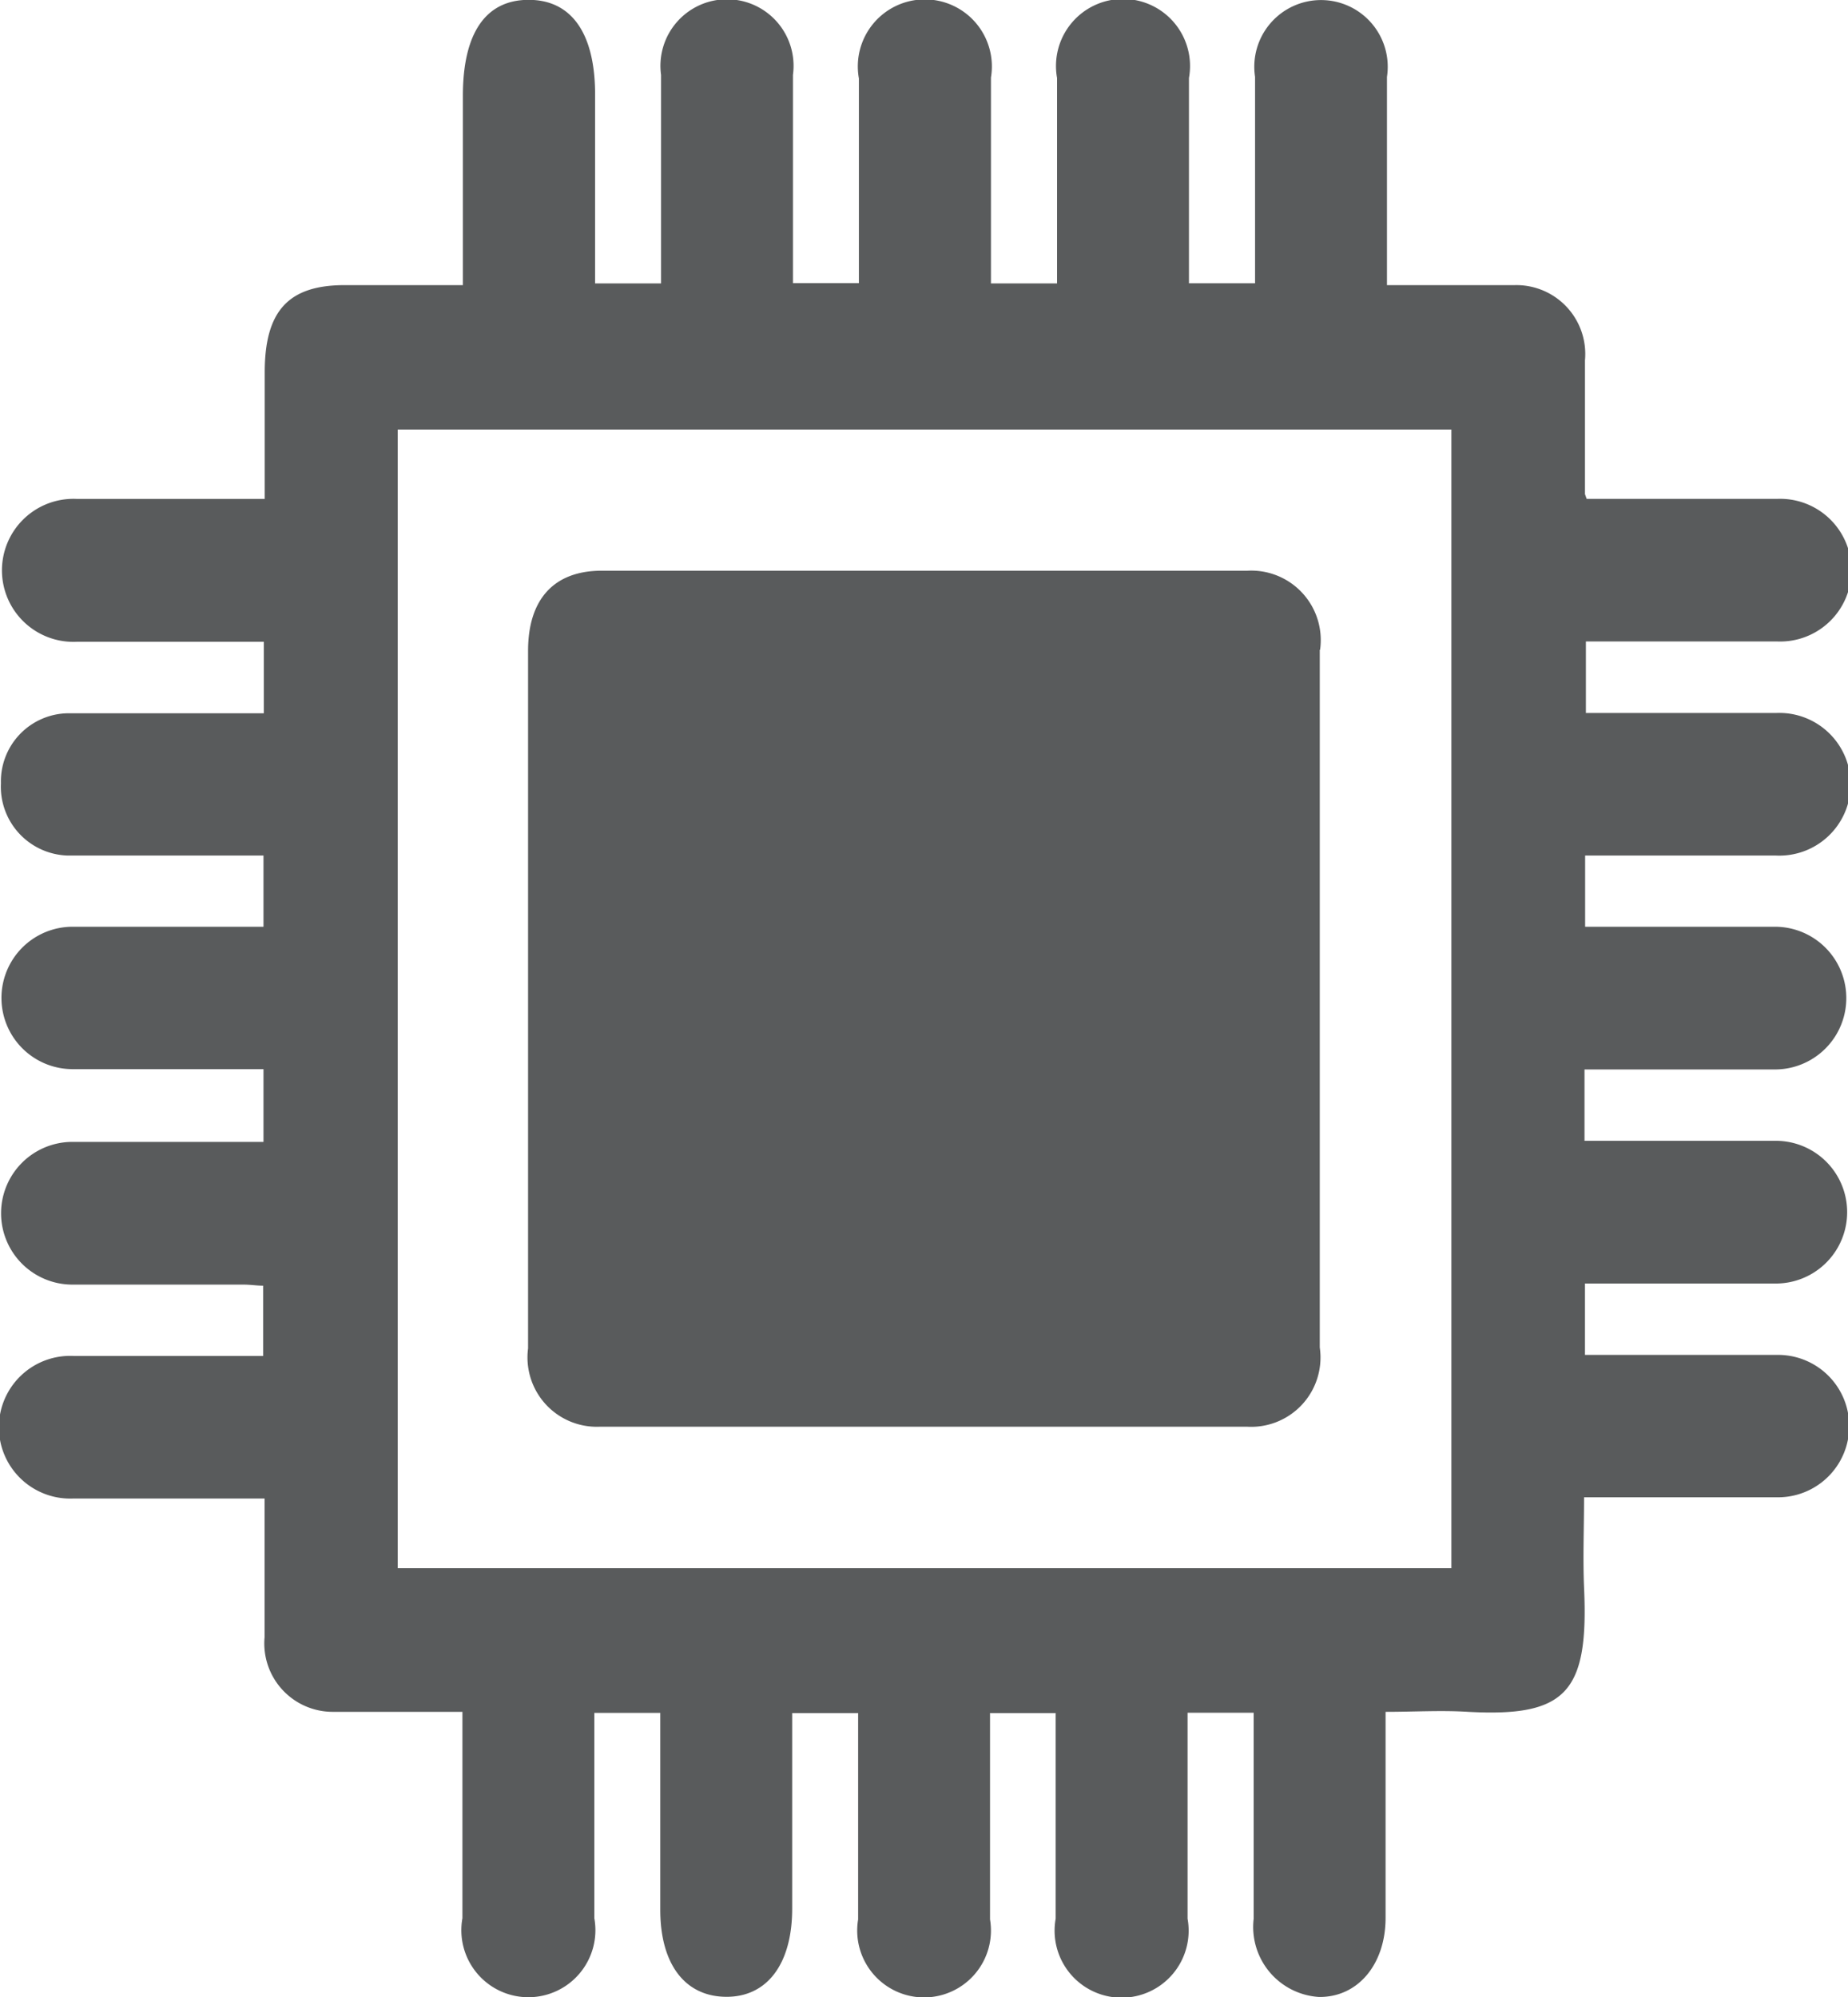
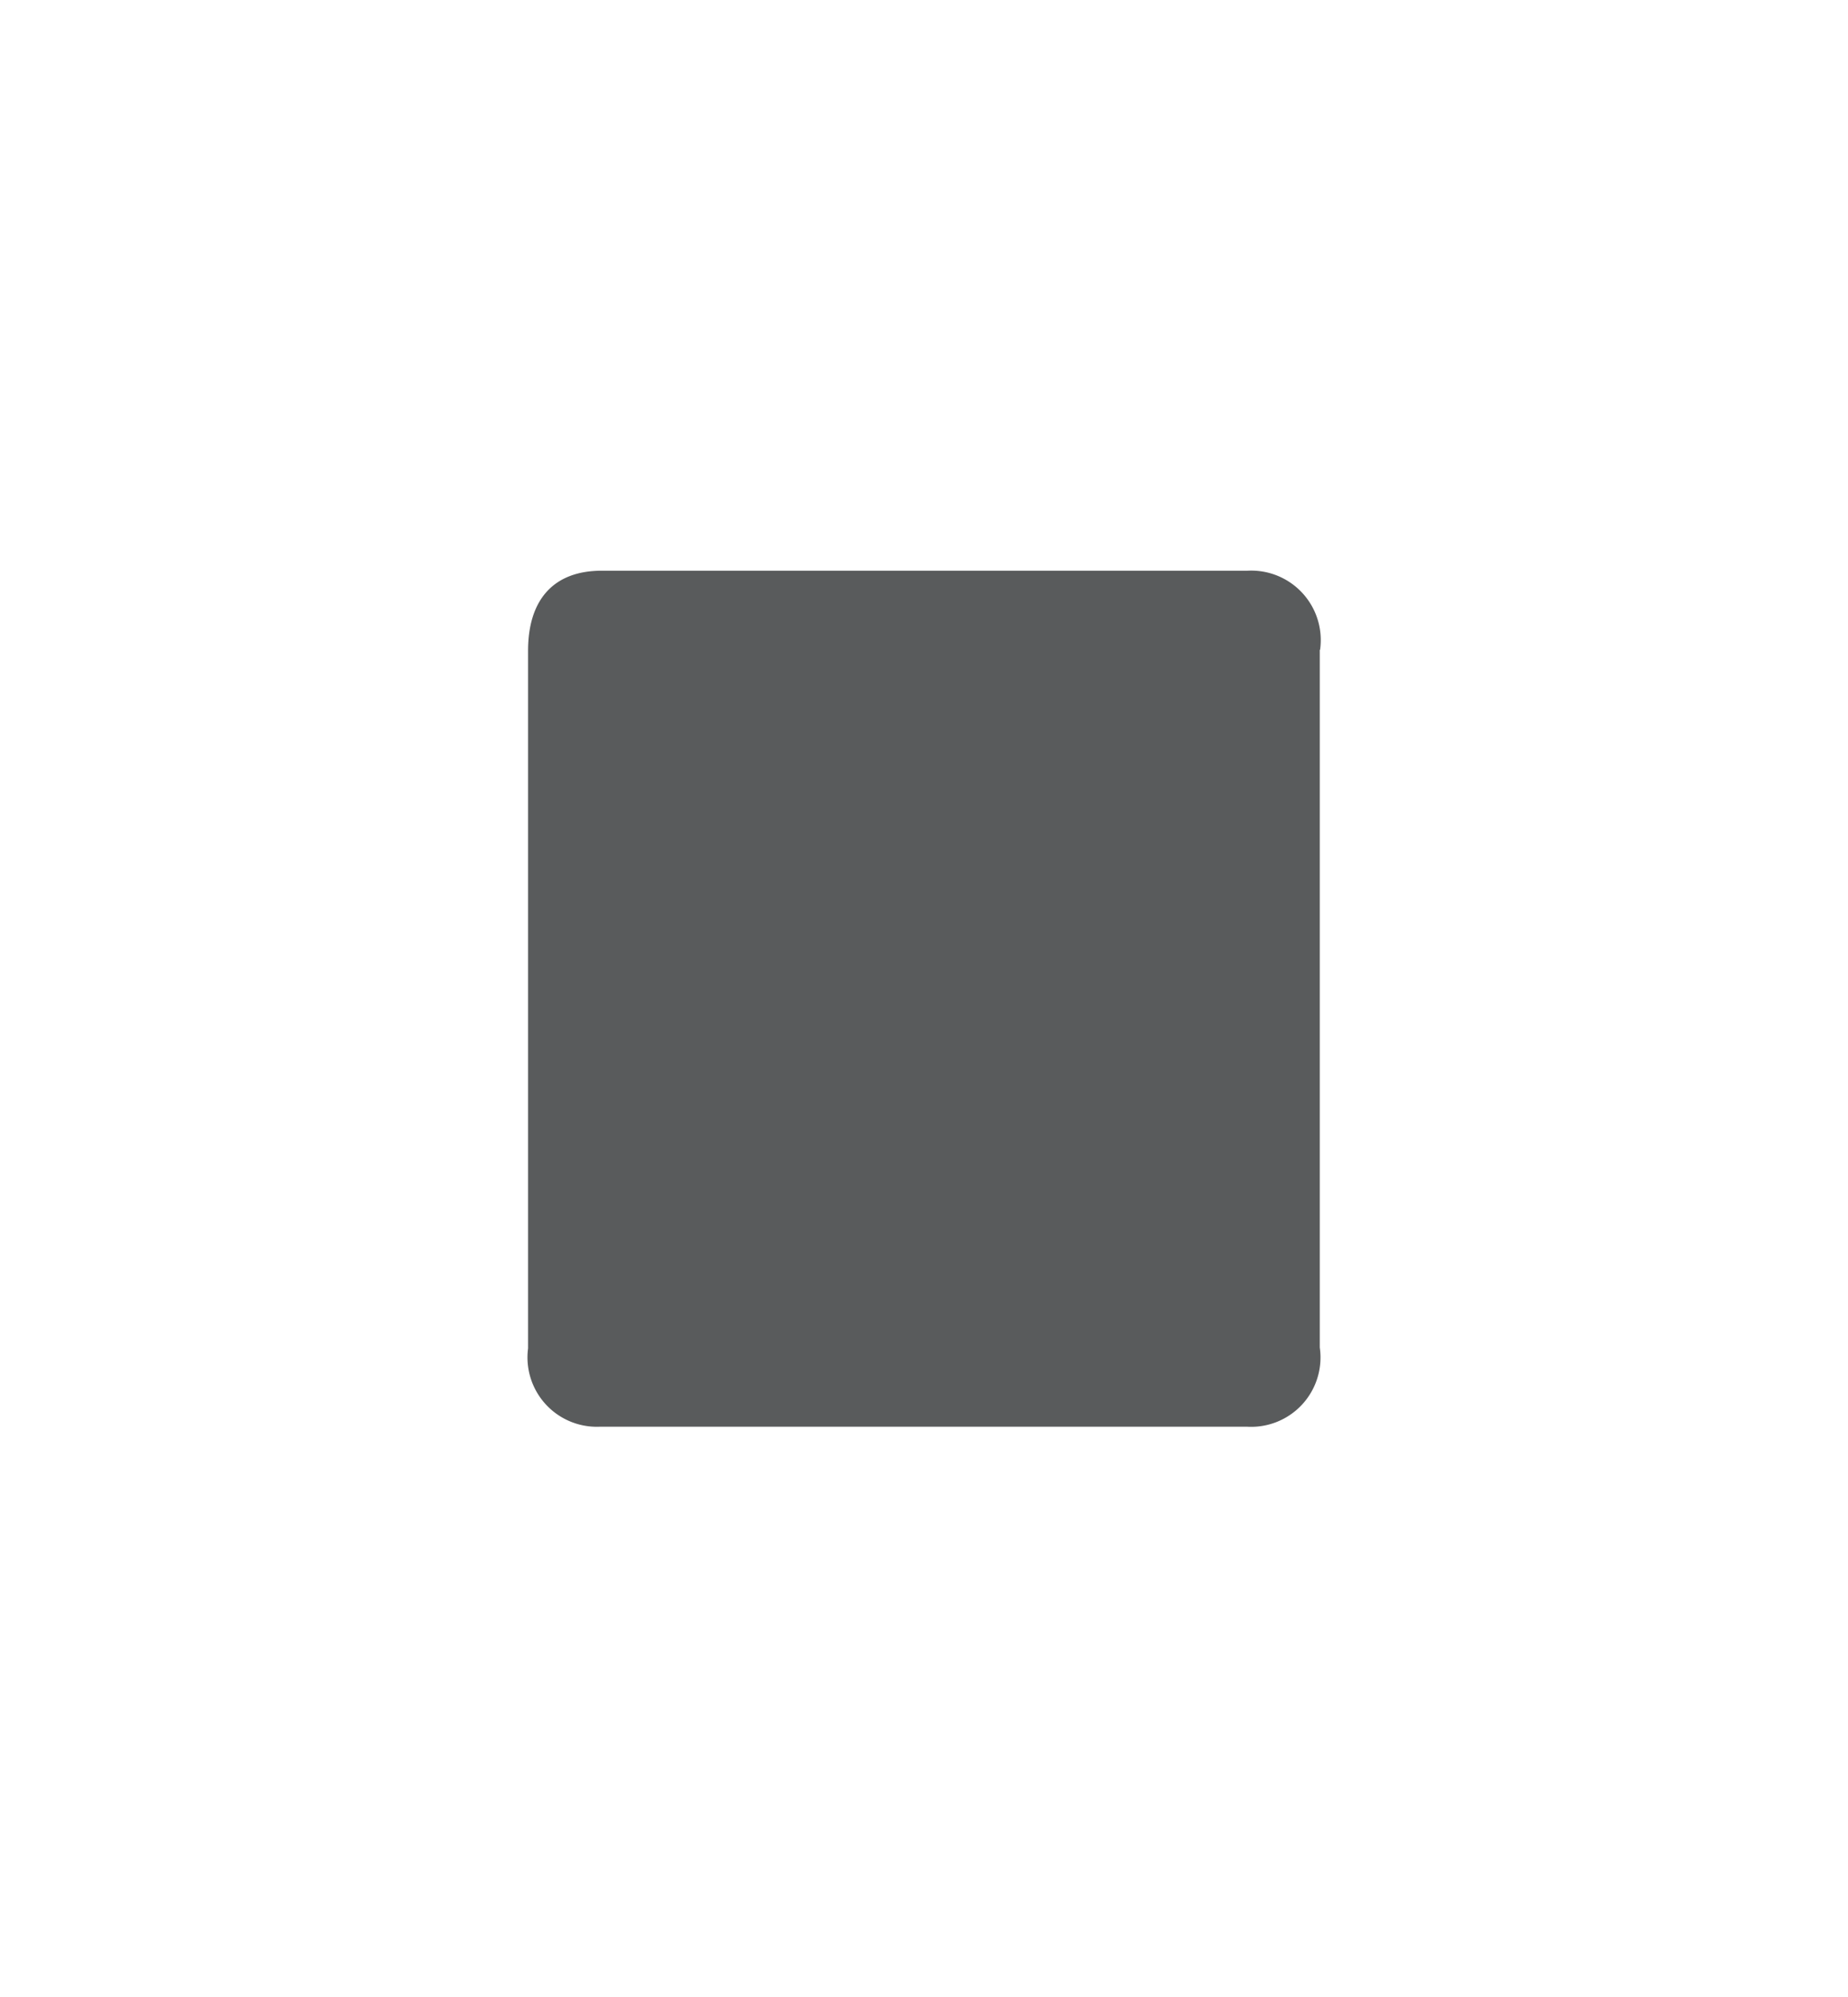
<svg xmlns="http://www.w3.org/2000/svg" width="11.993" height="12.959" viewBox="0 0 11.993 12.959">
  <g id="icone-ops-04" transform="translate(-2898.062 -3641.063)">
-     <path id="Caminho_374" data-name="Caminho 374" d="M2907.481,3643.85h-6.838v7.388h6.838Zm-2.565,8.328h-.429v1.339a.434.434,0,1,1-.856,0c0-.442,0-.886,0-1.339h-.428v1.269c0,.359-.163.575-.431.572s-.425-.216-.425-.564v-1.278h-.428v.147c0,.4,0,.792,0,1.185a.435.435,0,1,1-.856,0v-1.339h-.224c-.206,0-.41,0-.615,0a.444.444,0,0,1-.445-.484c0-.294,0-.587,0-.9h-1.243a.463.463,0,1,1,.006-.925h1.228v-.456c-.041,0-.083-.007-.127-.007h-1.111a.463.463,0,1,1,0-.926h1.24V3648h-.573c-.223,0-.445,0-.669,0a.462.462,0,1,1,.007-.924c.409,0,.818,0,1.235,0v-.462h-1.031c-.081,0-.161,0-.242,0a.447.447,0,0,1-.431-.469.442.442,0,0,1,.431-.454c.38,0,.759,0,1.139,0h.136v-.464h-1.211a.464.464,0,1,1-.006-.927h1.223v-.821c0-.4.155-.566.519-.566h.767v-1.229c0-.405.147-.621.425-.622s.433.214.433.615v1.225h.428v-.153c0-.4,0-.8,0-1.2a.432.432,0,1,1,.856,0c0,.447,0,.9,0,1.351h.428v-1.328a.435.435,0,1,1,.857-.006v1.336h.429v-1.333a.435.435,0,1,1,.856,0c0,.4,0,.79,0,1.185v.147h.429v-.151c0-.4,0-.792,0-1.188a.433.433,0,1,1,.856,0c0,.443,0,.886,0,1.351h.83a.447.447,0,0,1,.455.488c0,.289,0,.578,0,.868l.011.031h.134c.366,0,.732,0,1.1,0a.463.463,0,1,1,0,.925h-1.239v.464h.3c.312,0,.624,0,.937,0a.463.463,0,1,1-.006.925h-1.236v.462h1.232a.463.463,0,1,1,0,.926c-.367,0-.732,0-1.1,0h-.136v.463h1.239a.463.463,0,1,1,.005.926h-1.241v.463h.224c.342,0,.686,0,1.029,0a.462.462,0,0,1,0,.924h-1.259c0,.2-.008.393,0,.584.031.679-.113.843-.753.808-.174-.011-.347,0-.535,0v.469c0,.289,0,.579,0,.868,0,.3-.179.516-.432.513a.455.455,0,0,1-.424-.508c0-.394,0-.789,0-1.186v-.15h-.429v.15c0,.4,0,.791,0,1.186a.435.435,0,1,1-.856,0v-1.333" fill="#595b5c" />
    <path id="Caminho_375" data-name="Caminho 375" d="M2906.629,3645.279a.451.451,0,0,0-.472-.513q-2.1,0-4.19,0c-.309,0-.478.184-.478.52,0,.747,0,1.494,0,2.242s0,1.523,0,2.284a.45.45,0,0,0,.466.508h4.2a.45.45,0,0,0,.472-.514v-4.527" fill="#595b5c" />
  </g>
</svg>